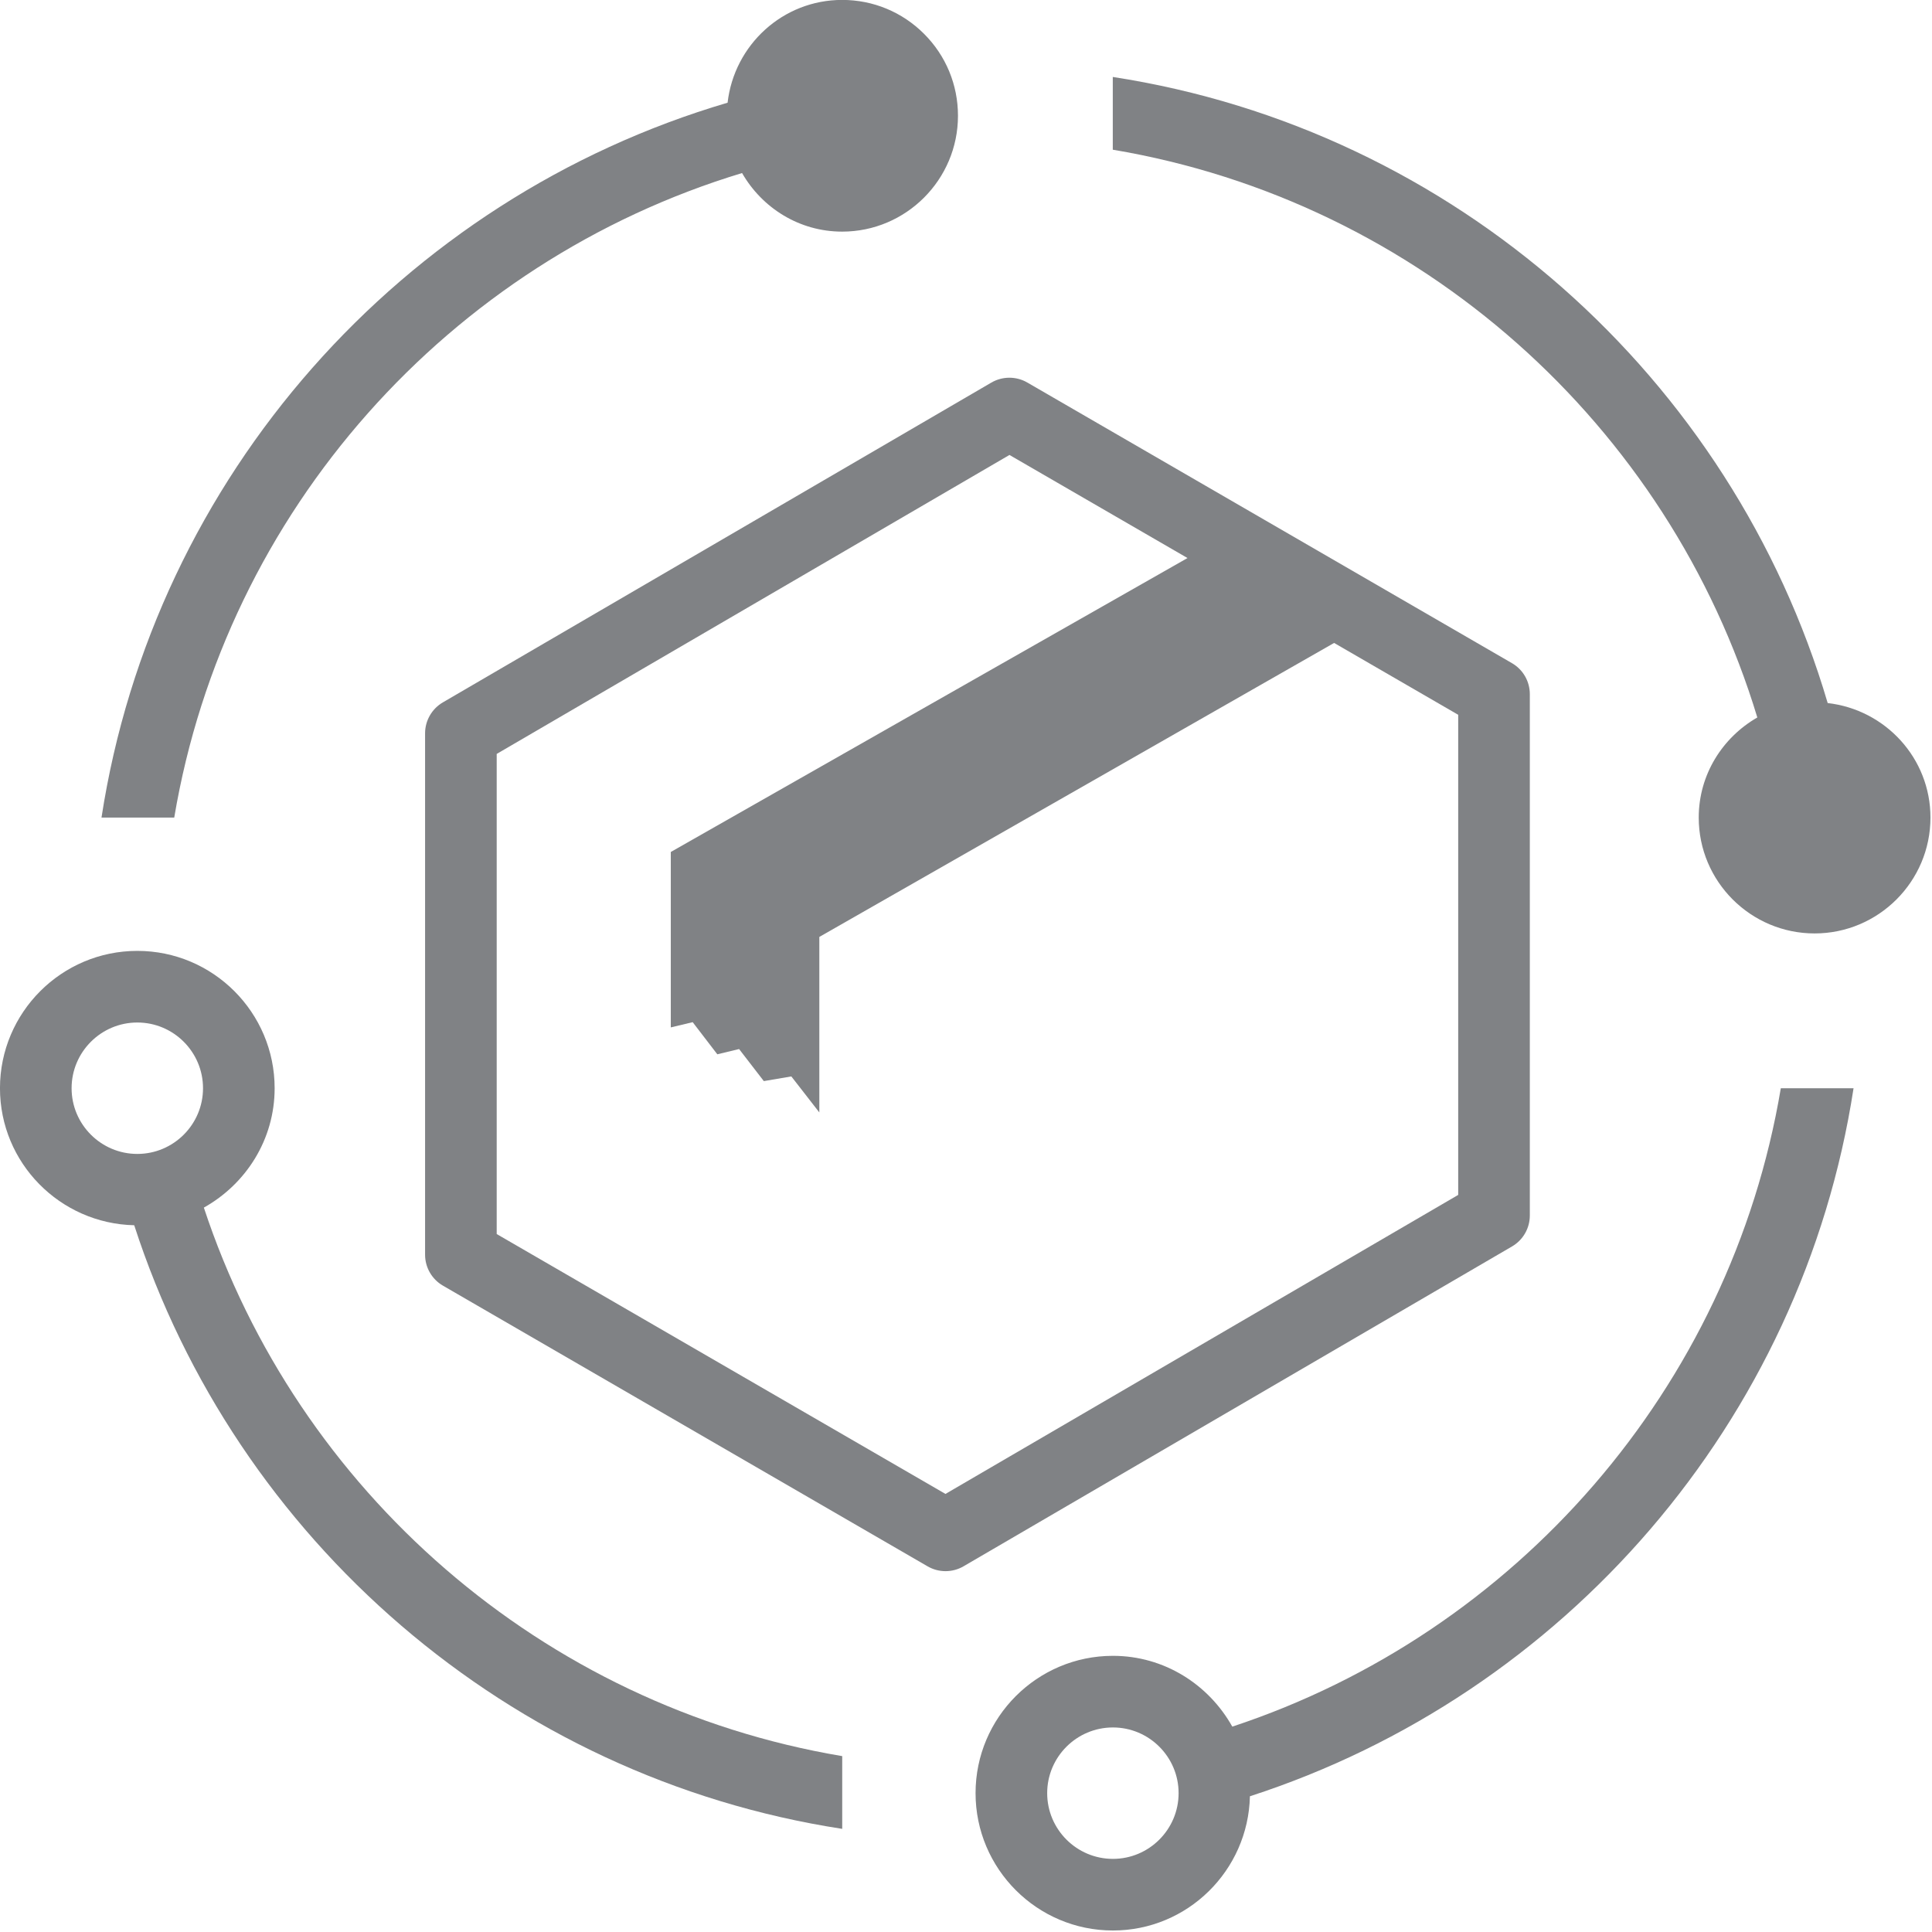
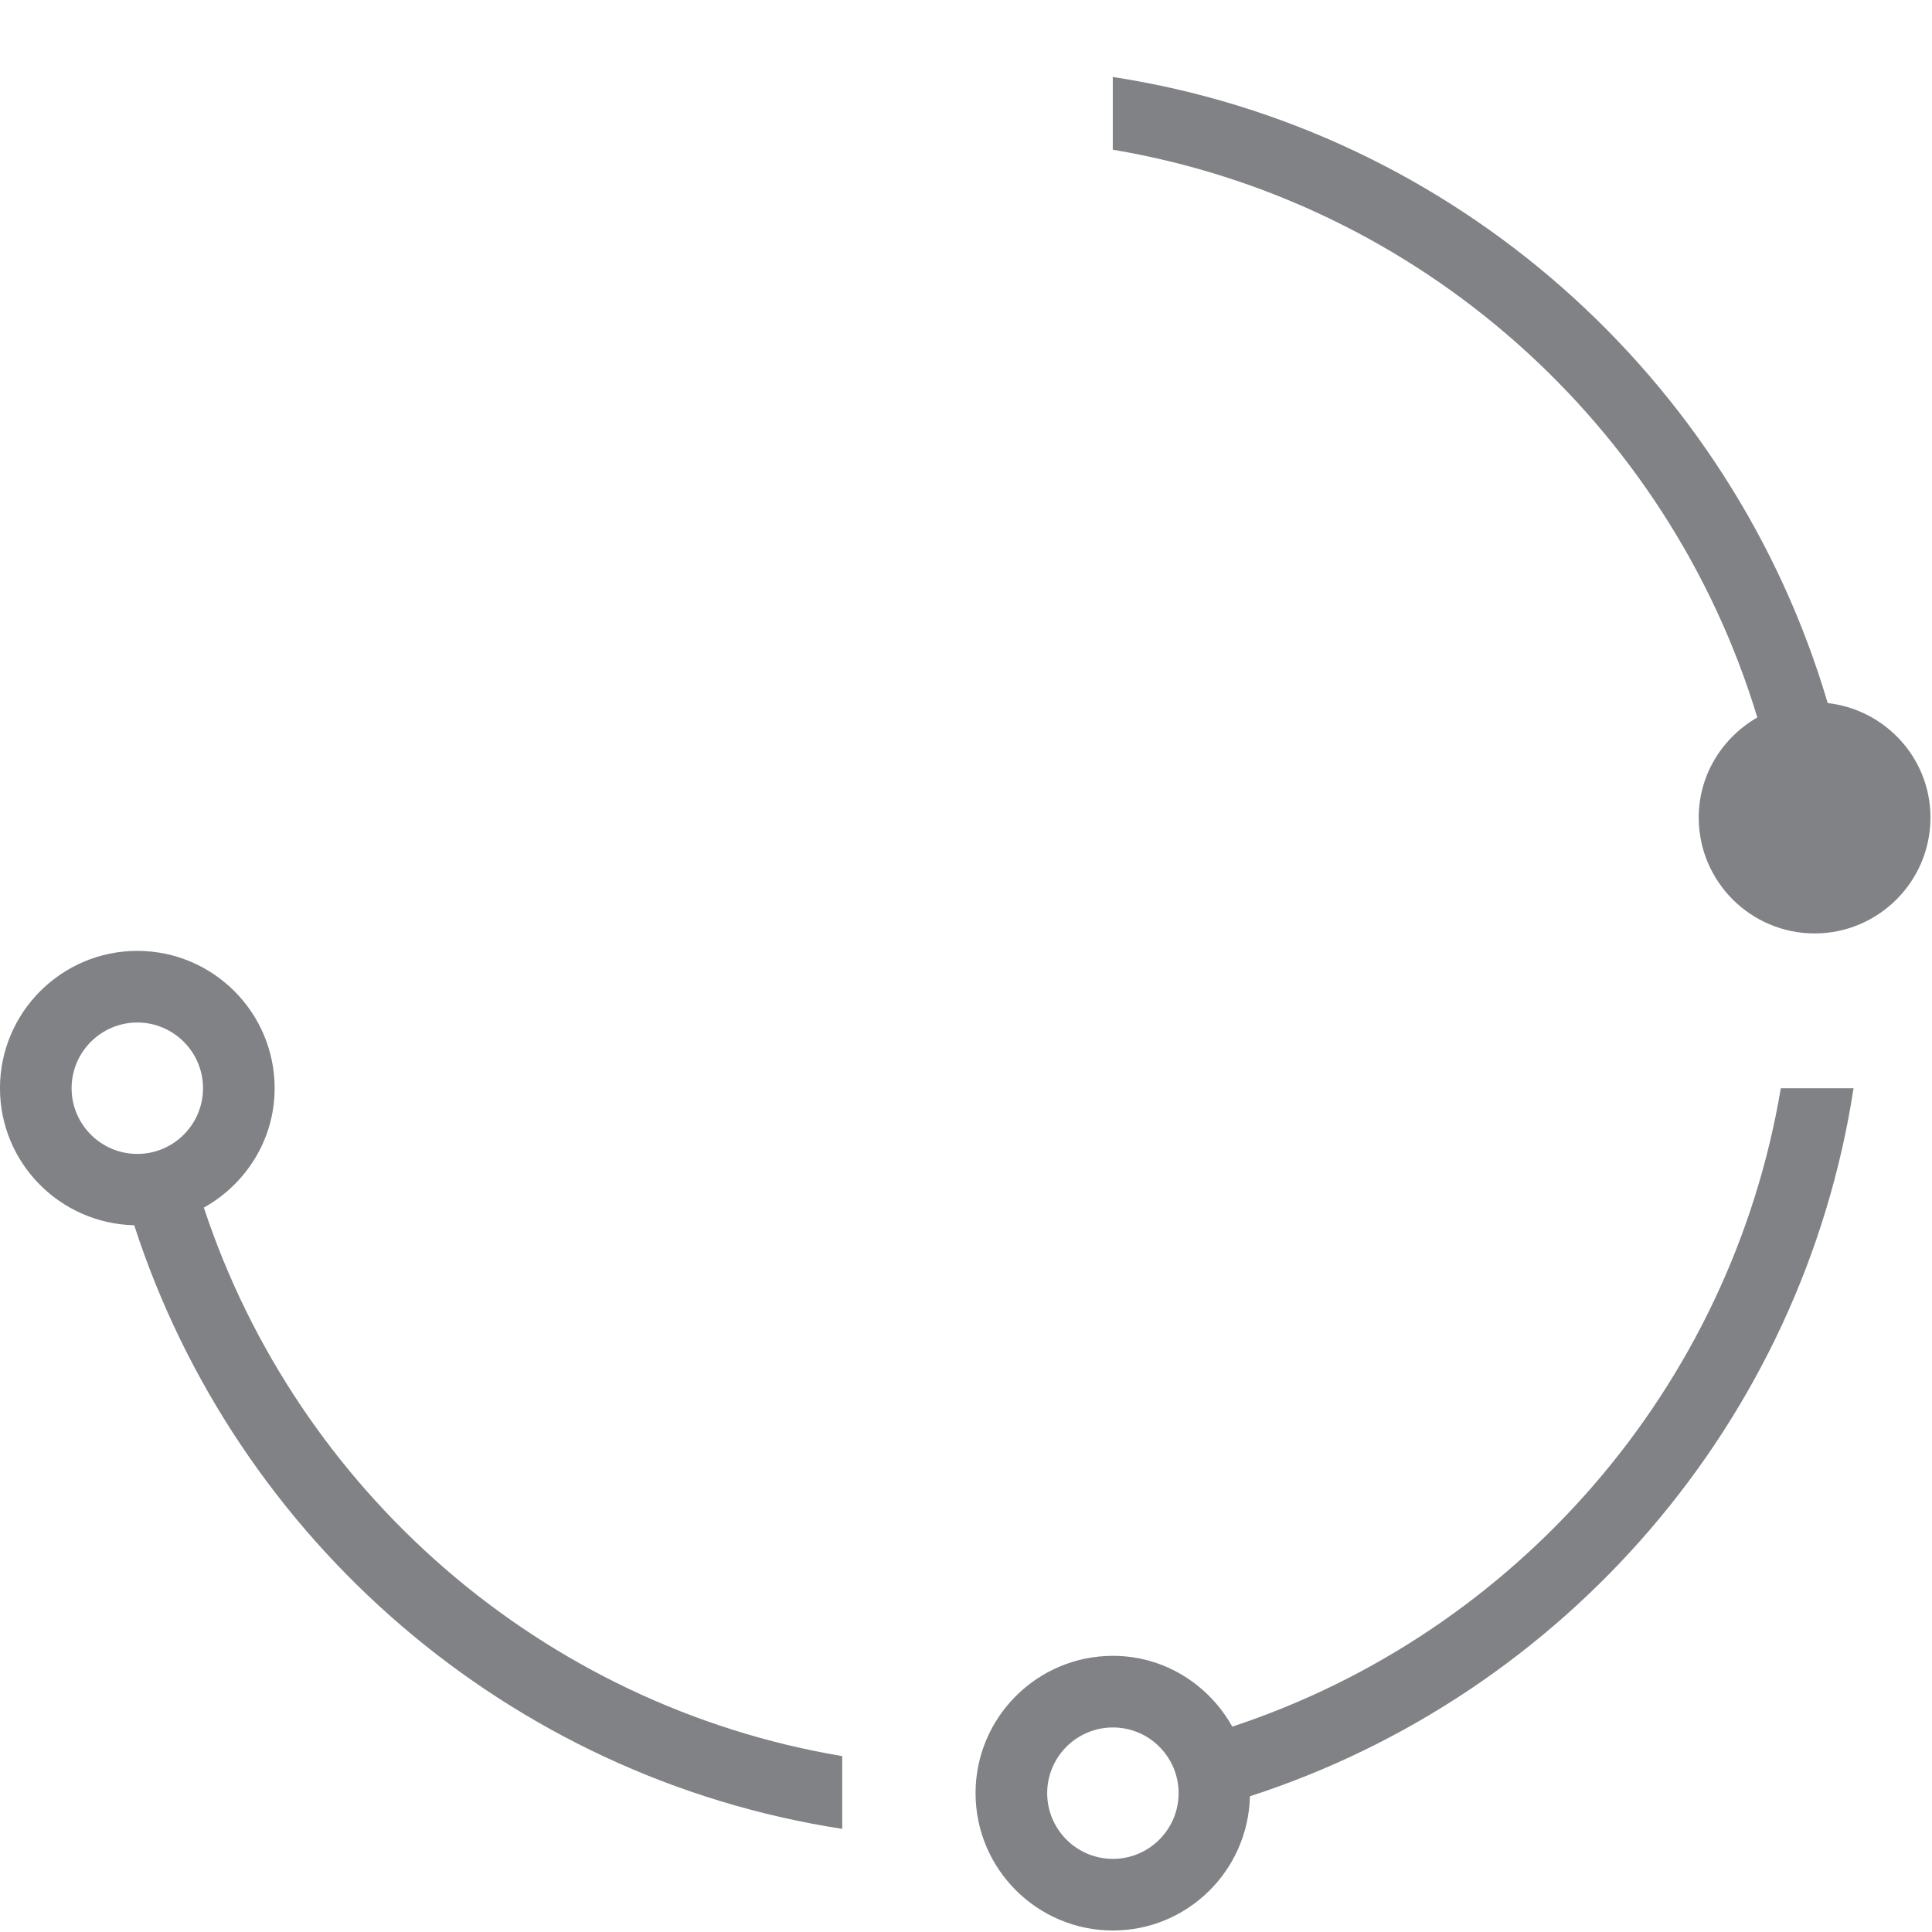
<svg xmlns="http://www.w3.org/2000/svg" width="100%" height="100%" viewBox="0 0 340 340" version="1.1" xml:space="preserve" style="fill-rule:evenodd;clip-rule:evenodd;stroke-linejoin:round;stroke-miterlimit:2;">
  <g transform="matrix(2.667,0,0,2.667,309.259,51.548)">
    <path d="M0,28.015C-2.297,29.335 -3.866,31.786 -3.866,34.621C-3.866,38.836 -0.436,42.265 3.779,42.265C7.994,42.265 11.425,38.836 11.425,34.621C11.425,30.701 8.449,27.498 4.643,27.063C-1.68,5.596 -19.999,-10.783 -42.53,-14.25L-42.53,-9.45C-22.284,-6.048 -5.843,8.7 0,28.015" style="fill:rgb(128,130,133);fill-rule:nonzero;" />
  </g>
  <g transform="matrix(2.667,0,0,2.667,130.591,113.408)">
-     <path d="M0,-31.104C1.32,-28.807 3.77,-27.239 6.604,-27.239C10.819,-27.239 14.247,-30.668 14.247,-34.884C14.247,-36.926 13.454,-38.845 12.01,-40.289C10.566,-41.733 8.646,-42.528 6.604,-42.528C2.684,-42.528 -0.519,-39.552 -0.955,-35.746C-22.421,-29.424 -38.799,-11.106 -42.268,11.424L-37.468,11.424C-34.065,-8.822 -19.317,-25.26 0,-31.104" style="fill:rgb(128,130,133);fill-rule:nonzero;" />
-   </g>
+     </g>
  <g transform="matrix(2.667,0,0,2.667,207.415,215.683)">
    <path d="M0,37.451C0,39.842 -1.944,41.788 -4.335,41.788C-6.726,41.788 -8.672,39.842 -8.672,37.451C-8.672,35.061 -6.726,33.116 -4.335,33.116C-1.944,33.116 0,35.061 0,37.451M3.543,33.061C1.99,30.289 -0.94,28.39 -4.335,28.39C-9.333,28.39 -13.398,32.454 -13.398,37.451C-13.398,42.449 -9.333,46.514 -4.335,46.514C0.591,46.514 4.594,42.558 4.706,37.656C25.443,30.942 41.151,12.949 44.537,-9.063L39.737,-9.063C36.412,10.737 22.233,26.891 3.543,33.061" style="fill:rgb(128,130,133);fill-rule:nonzero;" />
  </g>
  <g transform="matrix(2.667,0,0,2.667,35.728,297.679)">
    <path d="M0,-39.808C0,-37.418 -1.944,-35.473 -4.335,-35.473C-6.726,-35.473 -8.672,-37.418 -8.672,-39.808C-8.672,-42.199 -6.726,-44.145 -4.335,-44.145C-1.944,-44.145 0,-42.199 0,-39.808M-4.54,-30.767C2.175,-10.032 20.167,5.674 42.178,9.063L42.178,4.263C22.379,0.936 6.226,-13.242 0.055,-31.931C2.827,-33.483 4.726,-36.412 4.726,-39.808L4.726,-39.809C4.726,-44.806 0.661,-48.871 -4.335,-48.871C-9.333,-48.871 -13.398,-44.806 -13.398,-39.808C-13.398,-34.881 -9.442,-30.88 -4.54,-30.767" style="fill:rgb(128,130,133);fill-rule:nonzero;" />
  </g>
  <g transform="matrix(2.667,0,0,2.667,256.619,132.397)">
-     <path d="M0,29.204L-33.833,48.935L-63.445,31.786L-63.445,0.105L-29.61,-19.622L-17.862,-12.82L-51.957,6.575L-51.957,18.151L-50.513,17.806L-48.887,19.926L-47.451,19.579L-45.819,21.694L-44.004,21.386L-43.392,22.171L-42.156,23.762L-42.156,12.181L-8.188,-7.218L0,-2.477L0,29.204ZM3.547,-5.884L-28.43,-24.4C-29.163,-24.827 -30.072,-24.824 -30.805,-24.398L-66.999,-3.295C-67.724,-2.871 -68.171,-2.094 -68.171,-1.253L-68.171,33.148C-68.171,33.991 -67.722,34.771 -66.991,35.193L-35.012,53.713C-34.647,53.925 -34.239,54.031 -33.829,54.031C-33.417,54.031 -33.005,53.924 -32.638,53.709L3.554,32.603C4.28,32.18 4.726,31.403 4.726,30.562L4.726,-3.839C4.726,-4.682 4.278,-5.462 3.547,-5.884" style="fill:rgb(128,130,133);fill-rule:nonzero;" />
-   </g>
+     </g>
</svg>